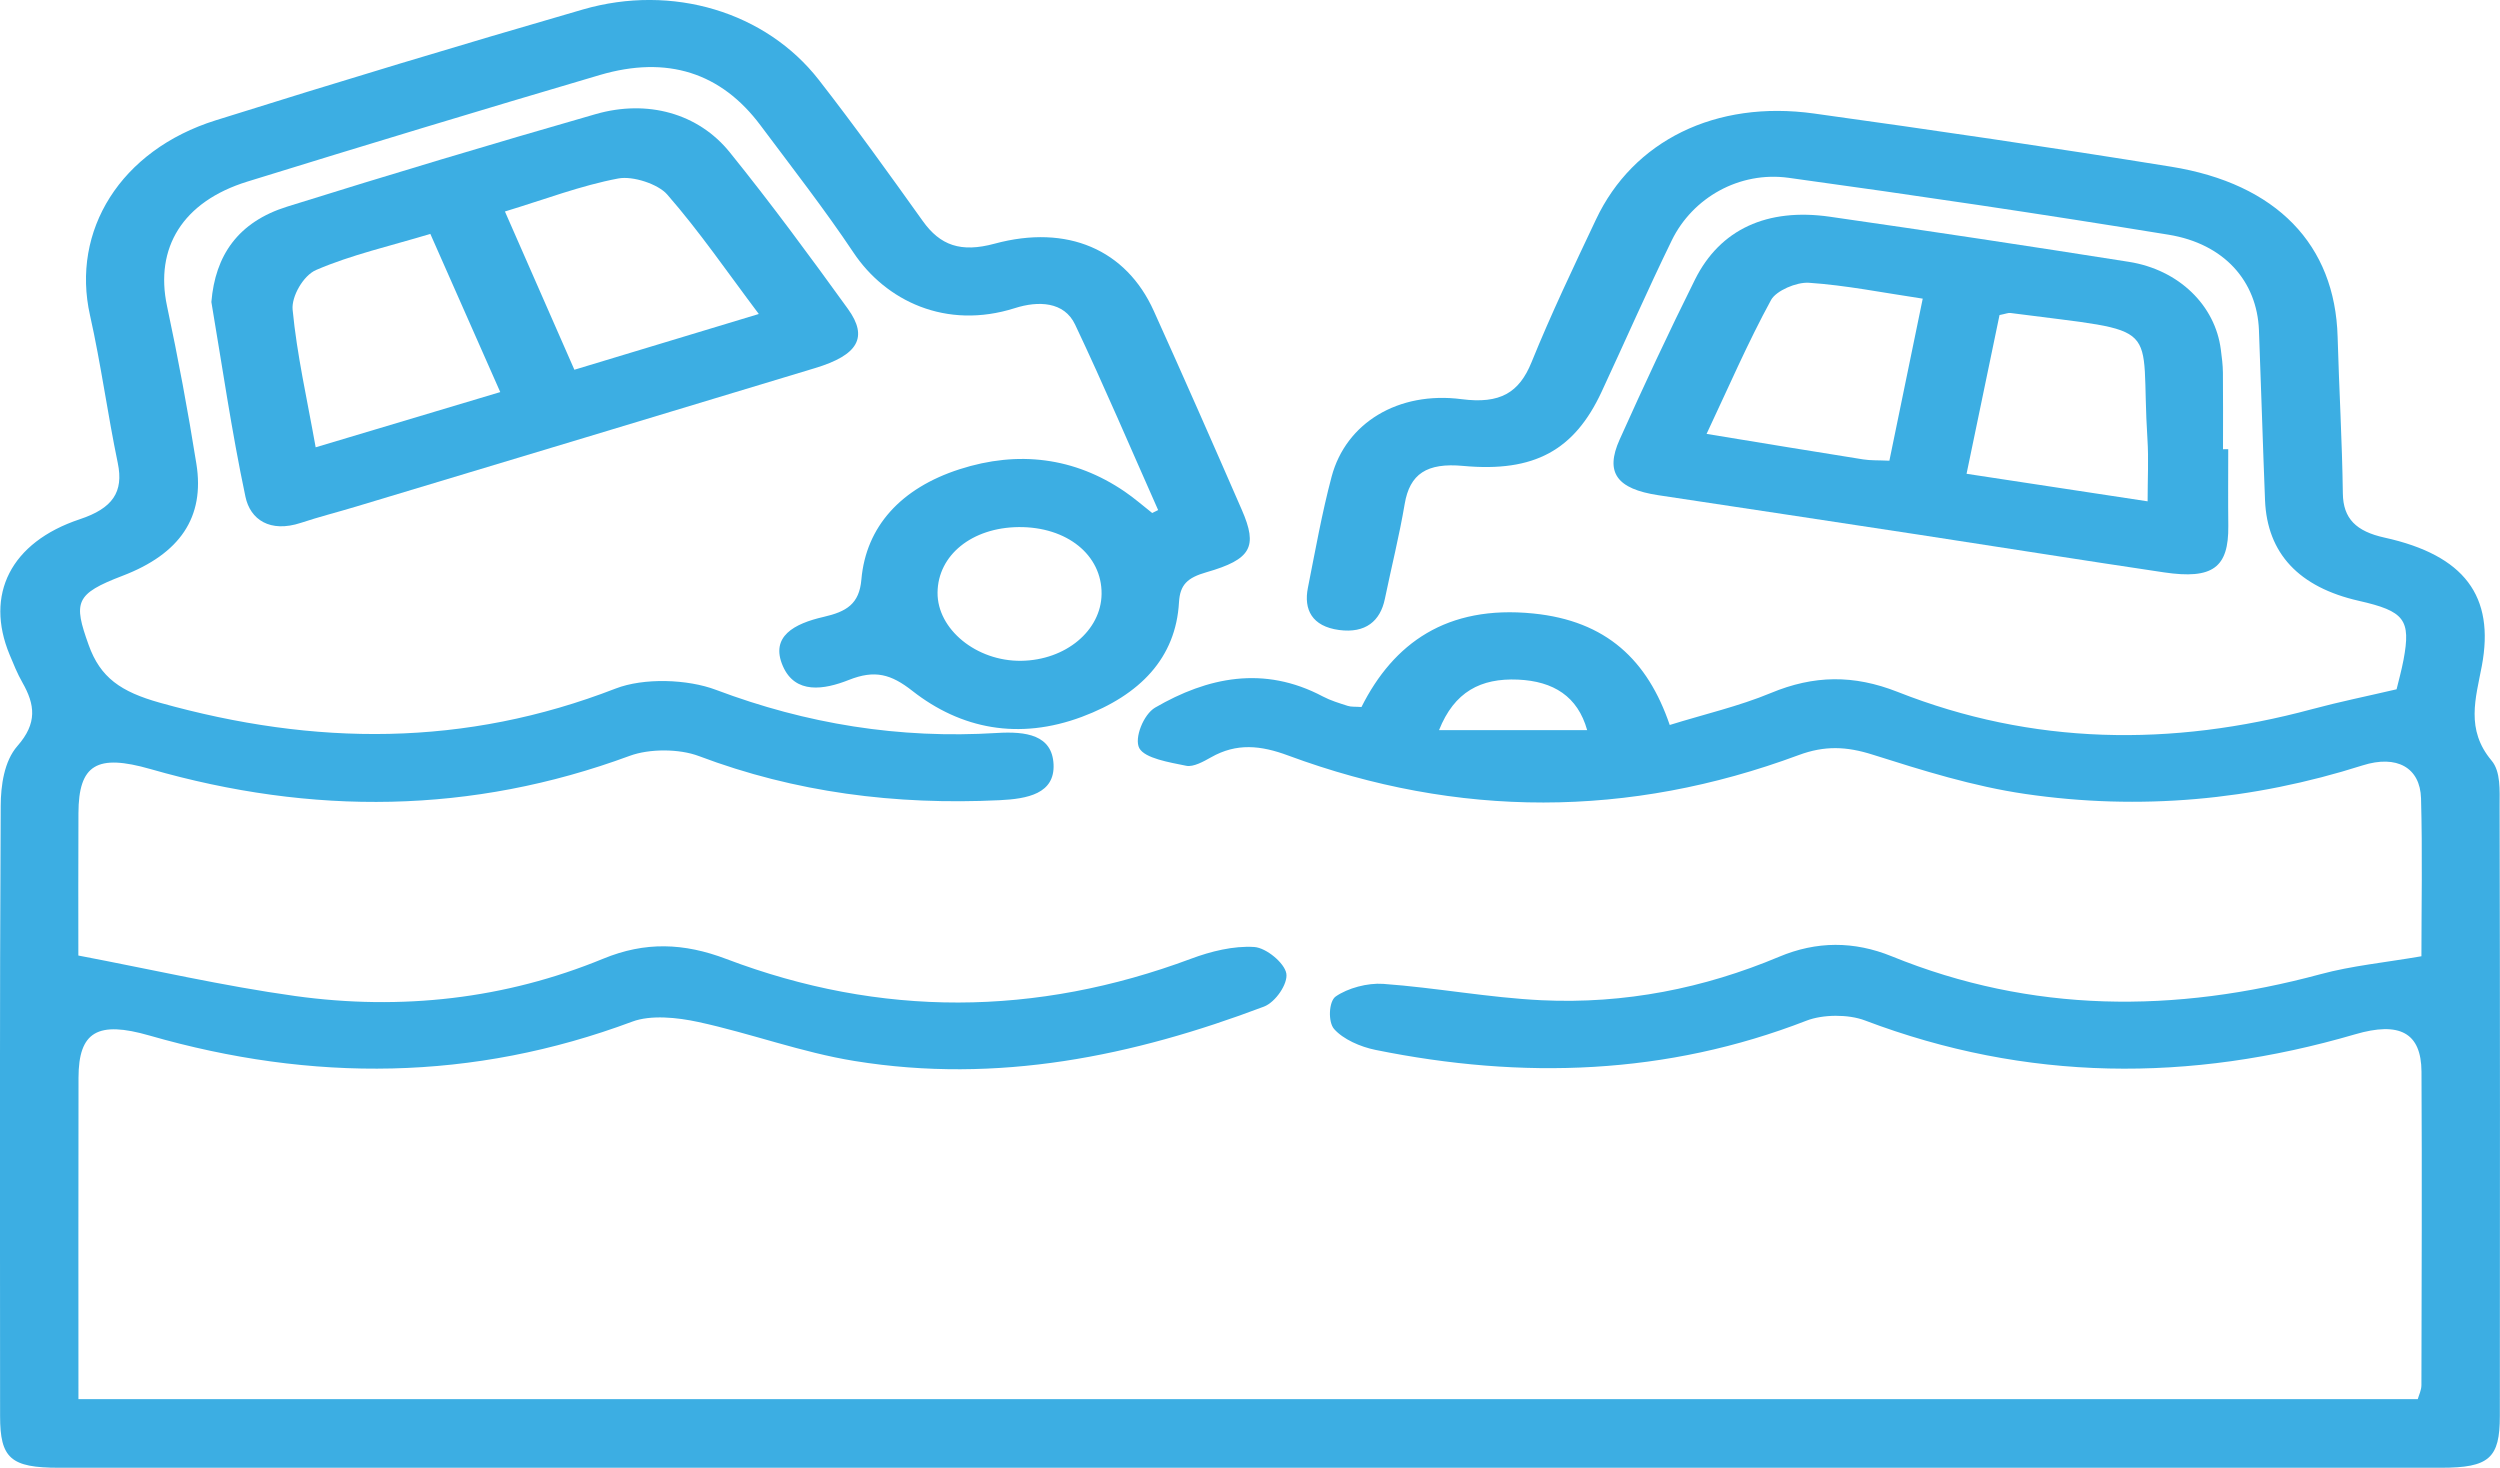
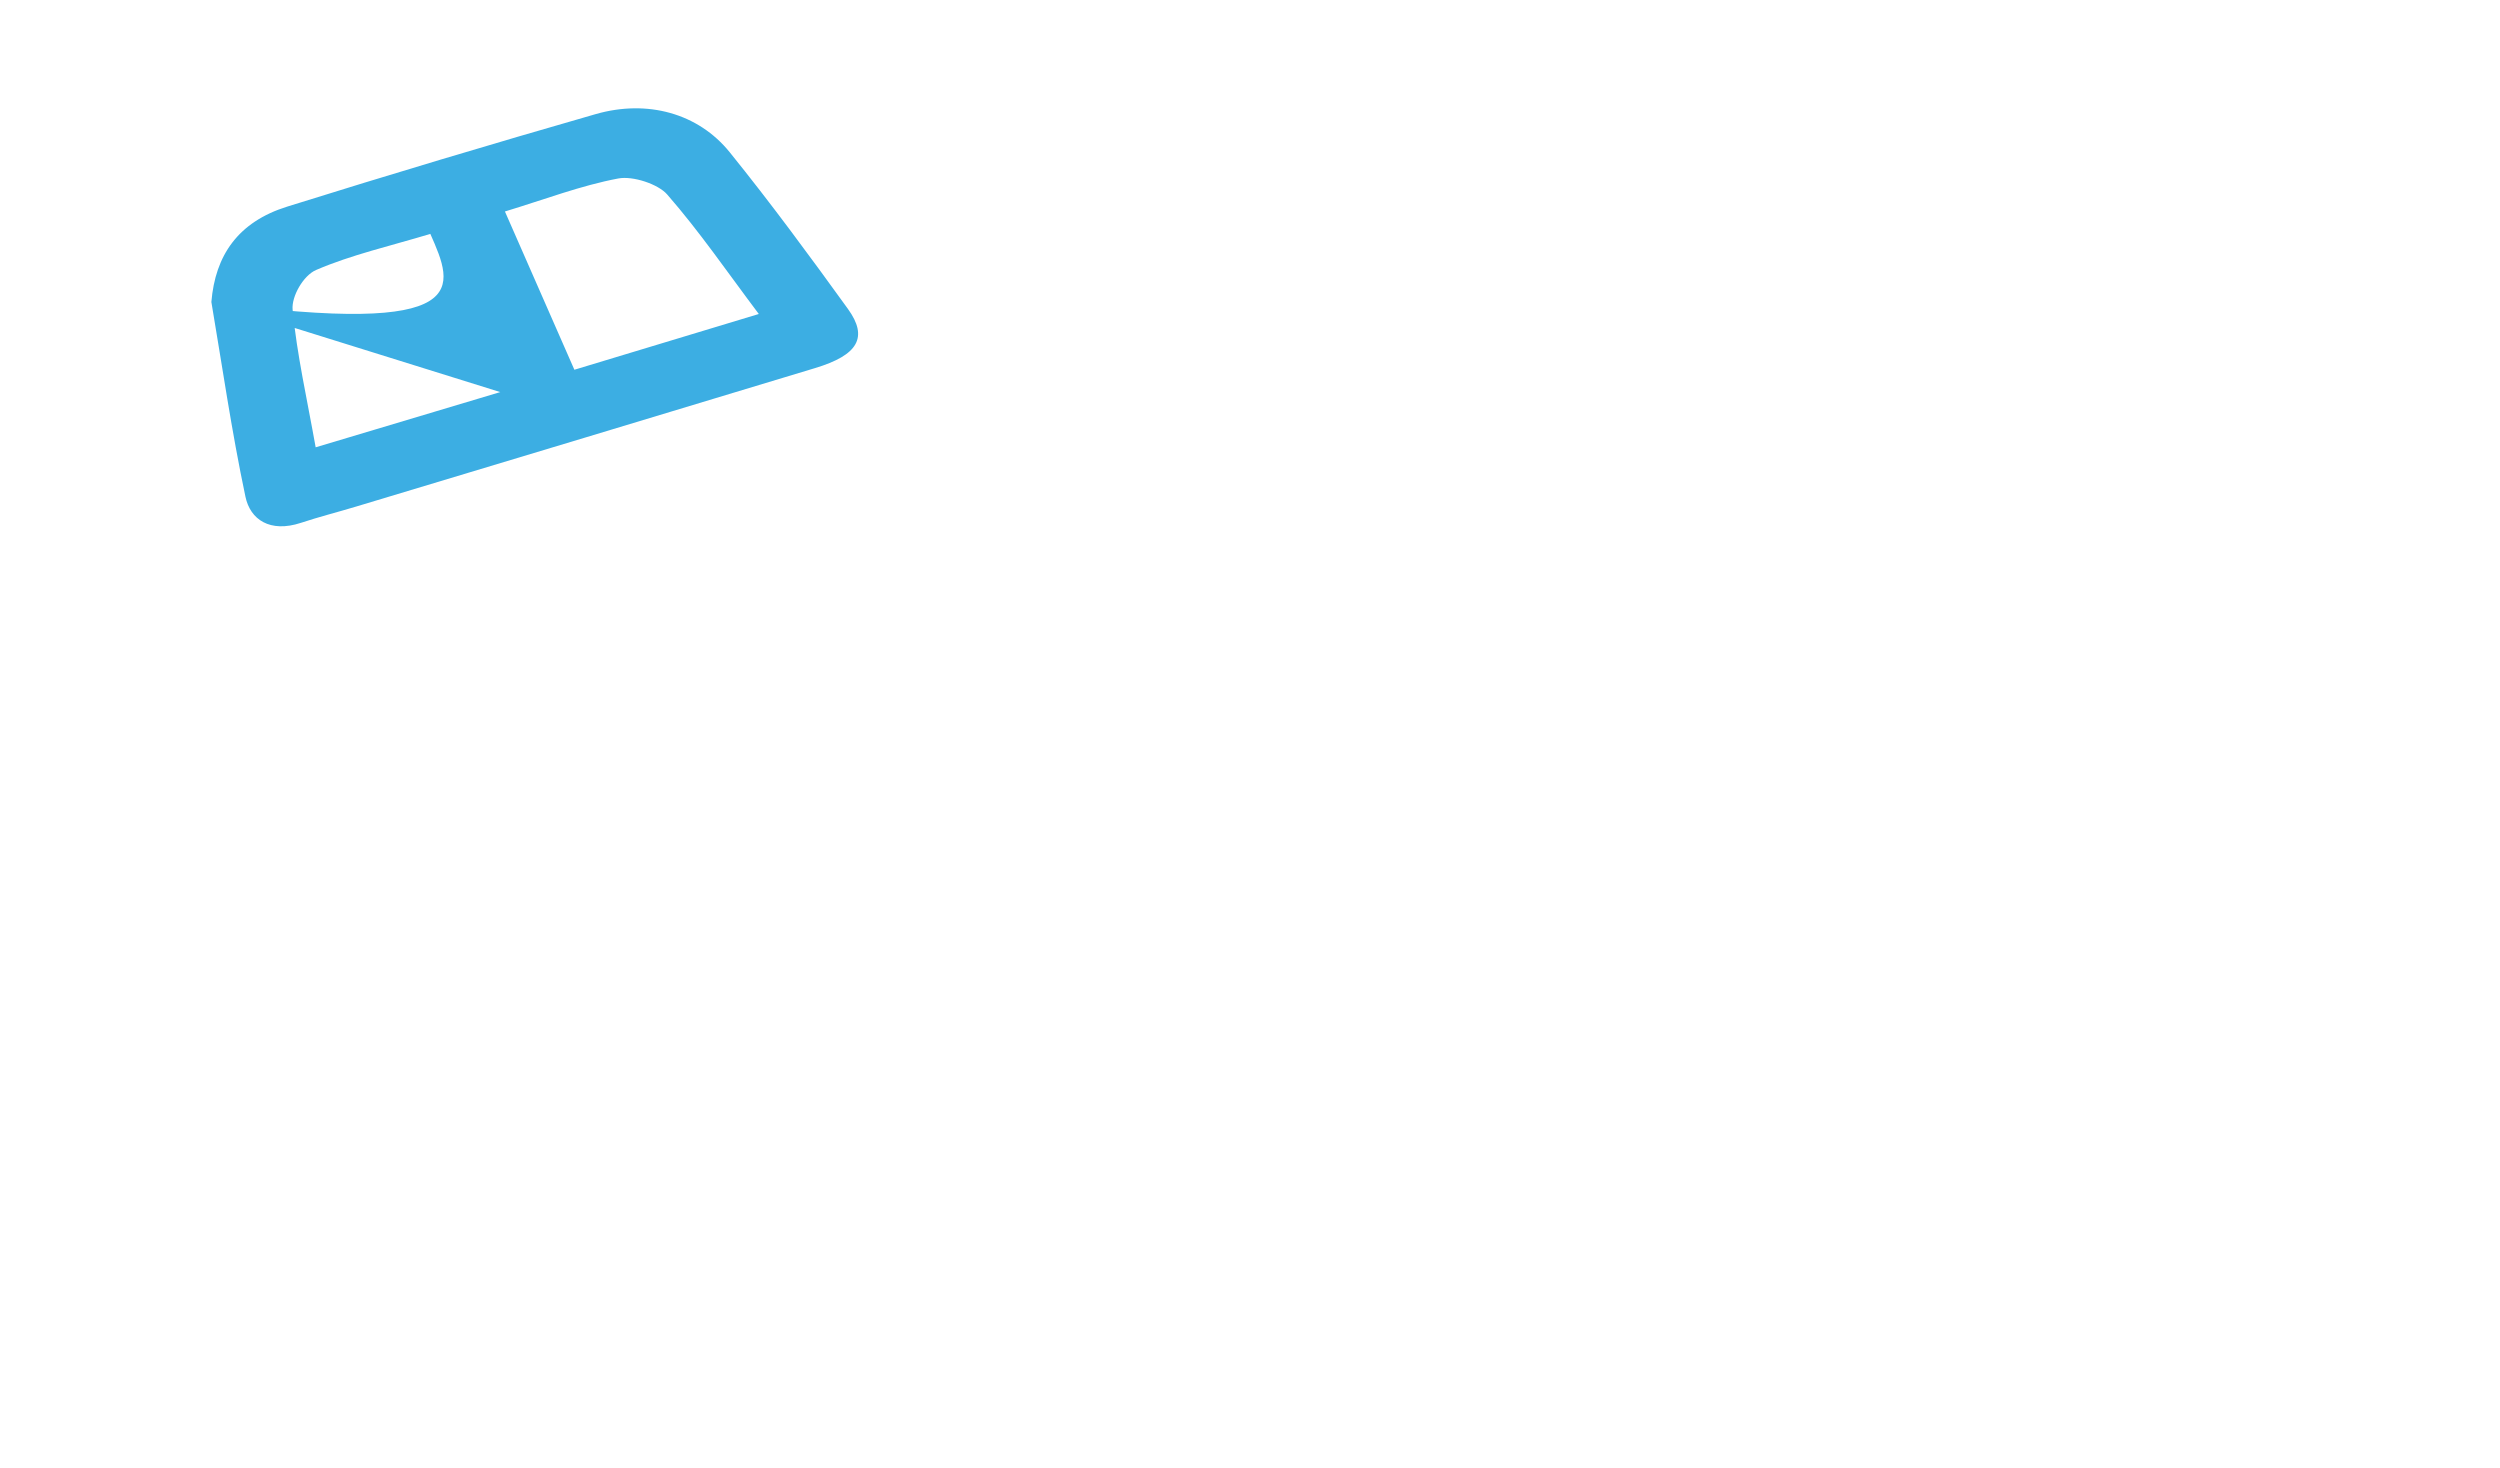
<svg xmlns="http://www.w3.org/2000/svg" width="109" height="64" viewBox="0 0 109 64" fill="none">
  <g clip-path="url(#clip0_18_847)">
-     <path d="M50.495 22.239C49.296 19.541 48.142 16.828 46.875 14.153C46.398 13.141 45.264 13.111 44.249 13.434C41.238 14.391 38.612 13.111 37.212 11.012C35.949 9.122 34.532 7.304 33.159 5.467C31.443 3.169 29.093 2.405 26.15 3.271C21.014 4.786 15.892 6.336 10.783 7.918C7.956 8.793 6.744 10.811 7.282 13.344C7.769 15.627 8.195 17.921 8.562 20.221C8.937 22.556 7.84 24.15 5.344 25.104C3.27 25.898 3.195 26.252 3.866 28.122C4.373 29.541 5.262 30.161 6.975 30.64C13.736 32.533 20.268 32.571 26.841 30.021C28.064 29.547 29.971 29.605 31.221 30.079C35.165 31.565 39.205 32.222 43.465 31.958C44.746 31.879 45.873 32.048 45.935 33.322C45.996 34.607 44.797 34.831 43.578 34.889C39.034 35.107 34.672 34.551 30.469 32.964C29.614 32.641 28.313 32.638 27.455 32.955C20.554 35.502 13.603 35.552 6.56 33.531C4.223 32.862 3.426 33.33 3.42 35.462C3.409 37.59 3.416 39.716 3.416 41.661C6.655 42.278 9.734 42.99 12.867 43.426C17.506 44.069 22.036 43.554 26.297 41.801C28.132 41.045 29.815 41.109 31.664 41.81C38.401 44.366 45.165 44.325 51.929 41.801C52.784 41.481 53.782 41.231 54.684 41.289C55.212 41.324 56.006 41.99 56.084 42.444C56.159 42.891 55.614 43.697 55.106 43.889C49.415 46.041 43.503 47.274 37.257 46.259C34.944 45.884 32.737 45.055 30.442 44.558C29.529 44.36 28.374 44.241 27.567 44.543C20.622 47.137 13.617 47.192 6.512 45.148C4.264 44.502 3.426 44.973 3.423 46.989C3.413 51.633 3.42 56.273 3.42 61.002C37.471 61.002 71.393 61.002 105.414 61.002C105.462 60.833 105.574 60.612 105.574 60.391C105.584 55.834 105.601 51.281 105.577 46.724C105.567 45.026 104.627 44.526 102.682 45.096C95.469 47.204 88.358 47.163 81.311 44.491C80.592 44.217 79.475 44.223 78.76 44.502C72.663 46.869 66.39 47.079 59.973 45.776C59.309 45.642 58.56 45.311 58.168 44.866C57.896 44.558 57.933 43.659 58.236 43.447C58.764 43.08 59.623 42.848 60.311 42.897C62.616 43.063 64.902 43.499 67.207 43.61C70.835 43.784 74.298 43.089 77.564 41.717C79.203 41.027 80.834 41.027 82.476 41.693C88.582 44.177 94.815 44.191 101.174 42.475C102.536 42.106 103.987 41.967 105.574 41.693C105.574 39.541 105.622 37.174 105.557 34.807C105.519 33.47 104.505 32.897 103.009 33.371C98.224 34.892 93.296 35.348 88.293 34.615C86.031 34.284 83.824 33.592 81.658 32.906C80.507 32.539 79.553 32.501 78.419 32.923C71.015 35.671 63.573 35.68 56.166 32.941C54.967 32.496 53.918 32.385 52.801 33.019C52.477 33.202 52.031 33.452 51.721 33.388C50.979 33.237 49.916 33.063 49.674 32.621C49.443 32.193 49.855 31.146 50.366 30.85C52.641 29.53 55.1 29 57.678 30.367C58.012 30.544 58.393 30.658 58.764 30.777C58.914 30.826 59.095 30.806 59.36 30.826C60.757 28.044 63.076 26.372 66.84 26.747C70.044 27.067 71.836 28.785 72.8 31.609C74.308 31.14 75.821 30.792 77.207 30.216C79.087 29.434 80.82 29.413 82.734 30.166C88.616 32.487 94.662 32.574 100.796 30.922C101.971 30.605 103.173 30.361 104.491 30.053C104.576 29.701 104.705 29.236 104.794 28.768C105.121 27.017 104.838 26.648 102.849 26.197C100.234 25.604 98.847 24.13 98.755 21.806C98.657 19.337 98.585 16.866 98.49 14.394C98.408 12.274 96.988 10.631 94.549 10.233C89.042 9.334 83.514 8.514 77.98 7.752C75.838 7.459 73.798 8.616 72.888 10.483C71.822 12.669 70.852 14.888 69.826 17.09C68.645 19.625 66.904 20.602 63.795 20.314C62.208 20.166 61.465 20.663 61.244 21.975C61.009 23.362 60.665 24.734 60.379 26.116C60.181 27.078 59.537 27.622 58.383 27.468C57.198 27.308 56.837 26.572 57.024 25.63C57.347 24.01 57.634 22.379 58.059 20.78C58.683 18.439 60.965 17.046 63.727 17.404C65.409 17.622 66.237 17.119 66.775 15.793C67.626 13.693 68.611 11.631 69.585 9.57C71.202 6.138 74.799 4.353 79.09 4.949C84.288 5.67 89.481 6.432 94.655 7.267C99.273 8.011 101.807 10.678 101.92 14.679C101.984 16.956 102.117 19.233 102.148 21.51C102.161 22.615 102.73 23.167 103.966 23.44C107.447 24.208 108.782 25.988 108.207 29.038C107.941 30.448 107.495 31.806 108.632 33.161C109.038 33.644 108.983 34.467 108.983 35.136C109.004 44.005 109 52.874 108.993 61.743C108.993 63.578 108.527 63.994 106.432 63.994C71.809 63.997 37.182 63.997 2.558 63.994C0.467 63.994 0.004 63.581 0.004 61.743C-0.003 52.874 -0.017 44.005 0.031 35.136C0.034 34.252 0.181 33.185 0.76 32.525C1.635 31.53 1.526 30.722 0.978 29.759C0.756 29.37 0.589 28.954 0.419 28.544C-0.667 25.927 0.46 23.644 3.481 22.638C4.908 22.164 5.398 21.457 5.136 20.192C4.69 18.049 4.404 15.883 3.924 13.745C3.096 10.061 5.245 6.551 9.404 5.246C14.717 3.577 20.054 1.966 25.415 0.413C29.321 -0.718 33.398 0.523 35.703 3.486C37.274 5.502 38.755 7.569 40.233 9.637C40.993 10.701 41.892 11.024 43.363 10.625C46.541 9.765 49.102 10.887 50.304 13.554C51.609 16.441 52.883 19.337 54.146 22.236C54.844 23.839 54.562 24.386 52.6 24.95C51.772 25.188 51.449 25.491 51.404 26.258C51.268 28.68 49.718 30.3 47.171 31.254C44.422 32.28 41.899 31.783 39.78 30.123C38.847 29.39 38.142 29.195 37.008 29.646C35.932 30.073 34.672 30.28 34.133 29.041C33.568 27.747 34.634 27.189 35.904 26.898C36.906 26.668 37.464 26.337 37.556 25.27C37.757 22.955 39.283 21.283 41.834 20.46C44.402 19.631 46.854 19.945 49.034 21.431C49.456 21.719 49.838 22.053 50.236 22.367C50.325 22.324 50.41 22.28 50.495 22.239ZM44.412 22.981C42.379 23.001 40.891 24.202 40.877 25.837C40.863 27.439 42.576 28.837 44.525 28.811C46.462 28.785 48.012 27.494 48.029 25.895C48.046 24.194 46.517 22.963 44.412 22.981ZM62.742 31.833C65.055 31.833 67.075 31.833 69.2 31.833C68.788 30.364 67.735 29.701 66.186 29.631C64.558 29.559 63.407 30.163 62.742 31.833Z" fill="#3CAEE3" />
-     <path d="M9.216 13.167C9.383 11.134 10.381 9.677 12.52 9.009C16.981 7.613 21.47 6.269 25.973 4.975C28.231 4.327 30.445 4.943 31.814 6.636C33.615 8.866 35.305 11.163 36.97 13.469C37.866 14.711 37.413 15.482 35.536 16.049C28.871 18.07 22.199 20.076 15.531 22.085C14.73 22.327 13.913 22.533 13.123 22.795C11.767 23.243 10.909 22.649 10.701 21.655C10.098 18.802 9.683 15.921 9.216 13.167ZM21.811 17.095C20.762 14.72 19.788 12.518 18.763 10.198C17.022 10.724 15.319 11.108 13.783 11.771C13.221 12.012 12.704 12.931 12.758 13.501C12.945 15.467 13.392 17.415 13.763 19.503C16.471 18.695 19.069 17.915 21.811 17.095ZM22.015 9.221C23.034 11.538 24.015 13.78 25.043 16.121C27.764 15.298 30.36 14.513 33.084 13.69C31.701 11.852 30.503 10.099 29.089 8.479C28.694 8.026 27.597 7.662 26.96 7.781C25.322 8.09 23.759 8.692 22.015 9.221Z" fill="#3CAEE3" />
-     <path d="M97.151 19.584C97.151 20.698 97.141 21.809 97.154 22.922C97.175 24.746 96.48 25.272 94.348 24.955C90.782 24.426 87.223 23.856 83.661 23.312C79.877 22.733 76.086 22.163 72.302 21.591C70.497 21.317 69.966 20.611 70.616 19.165C71.669 16.822 72.755 14.489 73.906 12.181C74.996 10 77.043 9.055 79.788 9.45C84.138 10.075 88.48 10.73 92.819 11.416C95.005 11.762 96.582 13.318 96.828 15.237C96.872 15.574 96.916 15.912 96.919 16.249C96.93 17.36 96.923 18.473 96.923 19.587C96.998 19.584 97.076 19.584 97.151 19.584ZM82.377 20.087C82.874 17.671 83.341 15.403 83.831 13.021C82.077 12.759 80.483 12.437 78.869 12.329C78.327 12.291 77.438 12.678 77.22 13.076C76.205 14.937 75.371 16.871 74.407 18.918C76.822 19.314 79.025 19.68 81.229 20.029C81.549 20.081 81.89 20.064 82.377 20.087ZM93.636 21.858C93.636 20.878 93.684 20.015 93.629 19.154C93.292 13.905 94.501 14.545 87.652 13.646C87.553 13.635 87.445 13.684 87.179 13.736C86.719 15.952 86.249 18.218 85.742 20.657C88.436 21.064 90.973 21.451 93.636 21.858Z" fill="#3CAEE3" />
+     <path d="M9.216 13.167C9.383 11.134 10.381 9.677 12.52 9.009C16.981 7.613 21.47 6.269 25.973 4.975C28.231 4.327 30.445 4.943 31.814 6.636C33.615 8.866 35.305 11.163 36.97 13.469C37.866 14.711 37.413 15.482 35.536 16.049C28.871 18.07 22.199 20.076 15.531 22.085C14.73 22.327 13.913 22.533 13.123 22.795C11.767 23.243 10.909 22.649 10.701 21.655C10.098 18.802 9.683 15.921 9.216 13.167ZC20.762 14.72 19.788 12.518 18.763 10.198C17.022 10.724 15.319 11.108 13.783 11.771C13.221 12.012 12.704 12.931 12.758 13.501C12.945 15.467 13.392 17.415 13.763 19.503C16.471 18.695 19.069 17.915 21.811 17.095ZM22.015 9.221C23.034 11.538 24.015 13.78 25.043 16.121C27.764 15.298 30.36 14.513 33.084 13.69C31.701 11.852 30.503 10.099 29.089 8.479C28.694 8.026 27.597 7.662 26.96 7.781C25.322 8.09 23.759 8.692 22.015 9.221Z" fill="#3CAEE3" />
  </g>
  <defs>
    <clipPath id="clip0_18_847">
      <rect width="109" height="64" fill="white" />
    </clipPath>
  </defs>
</svg>